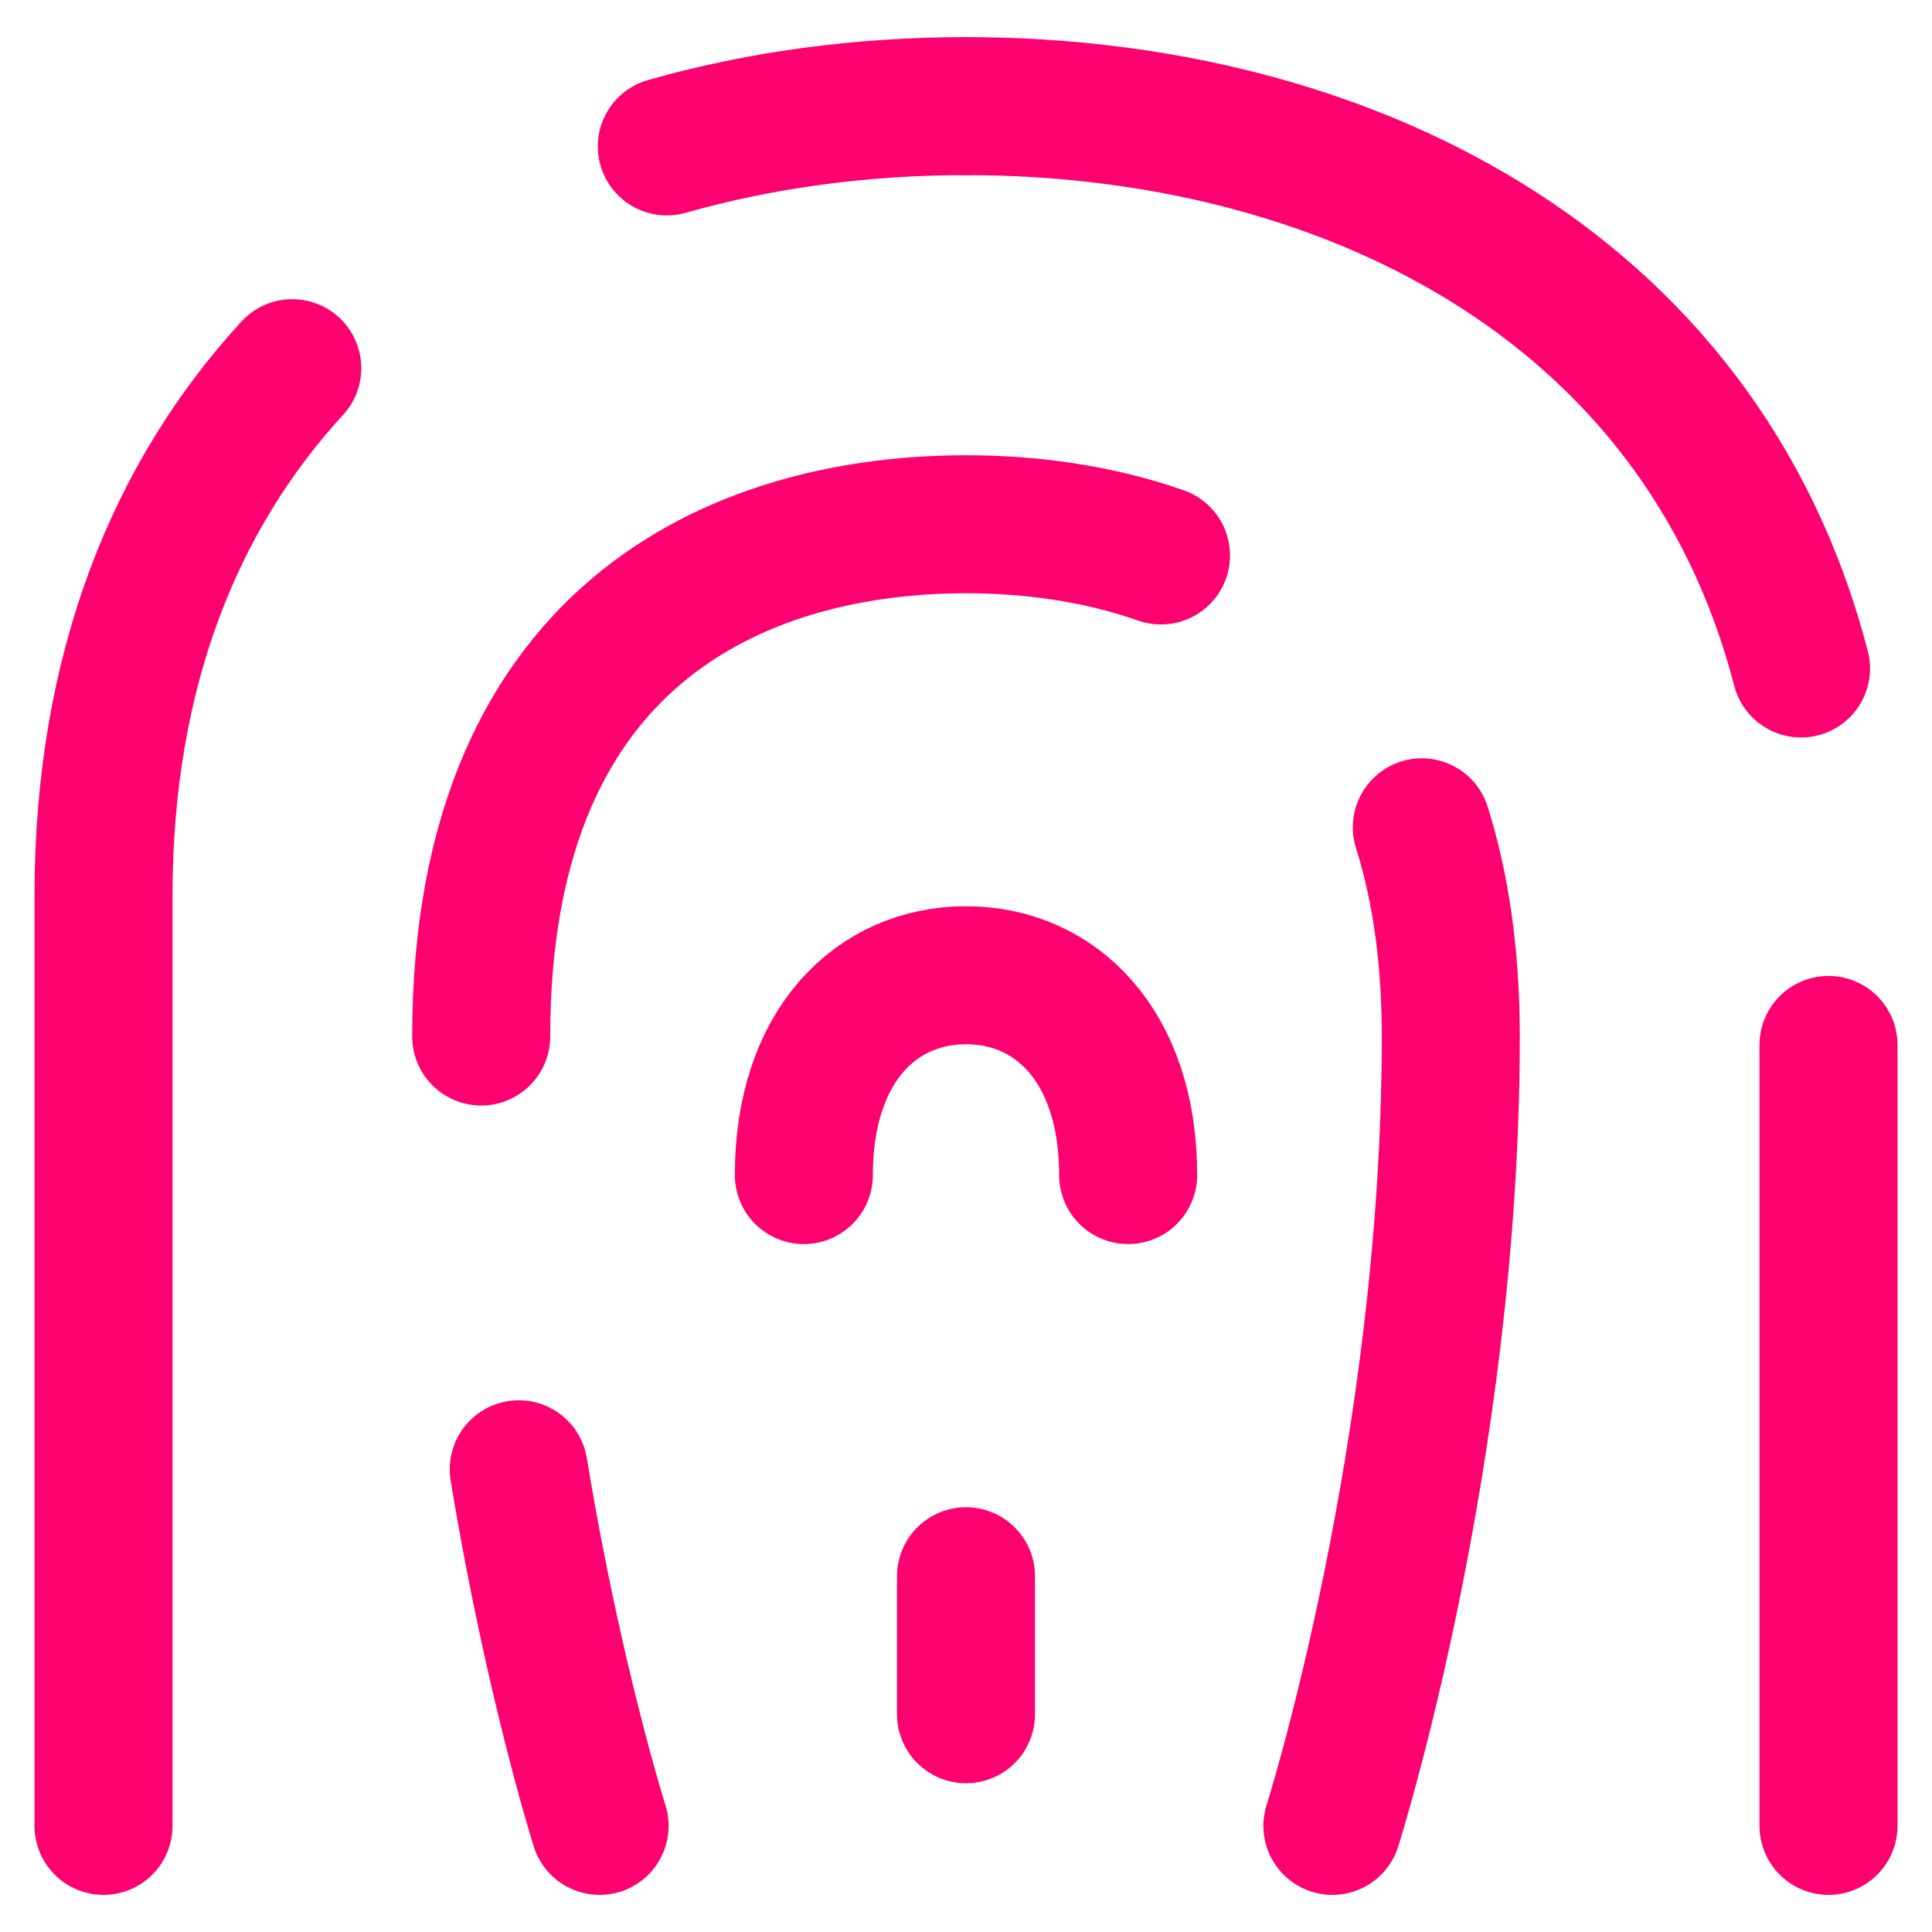
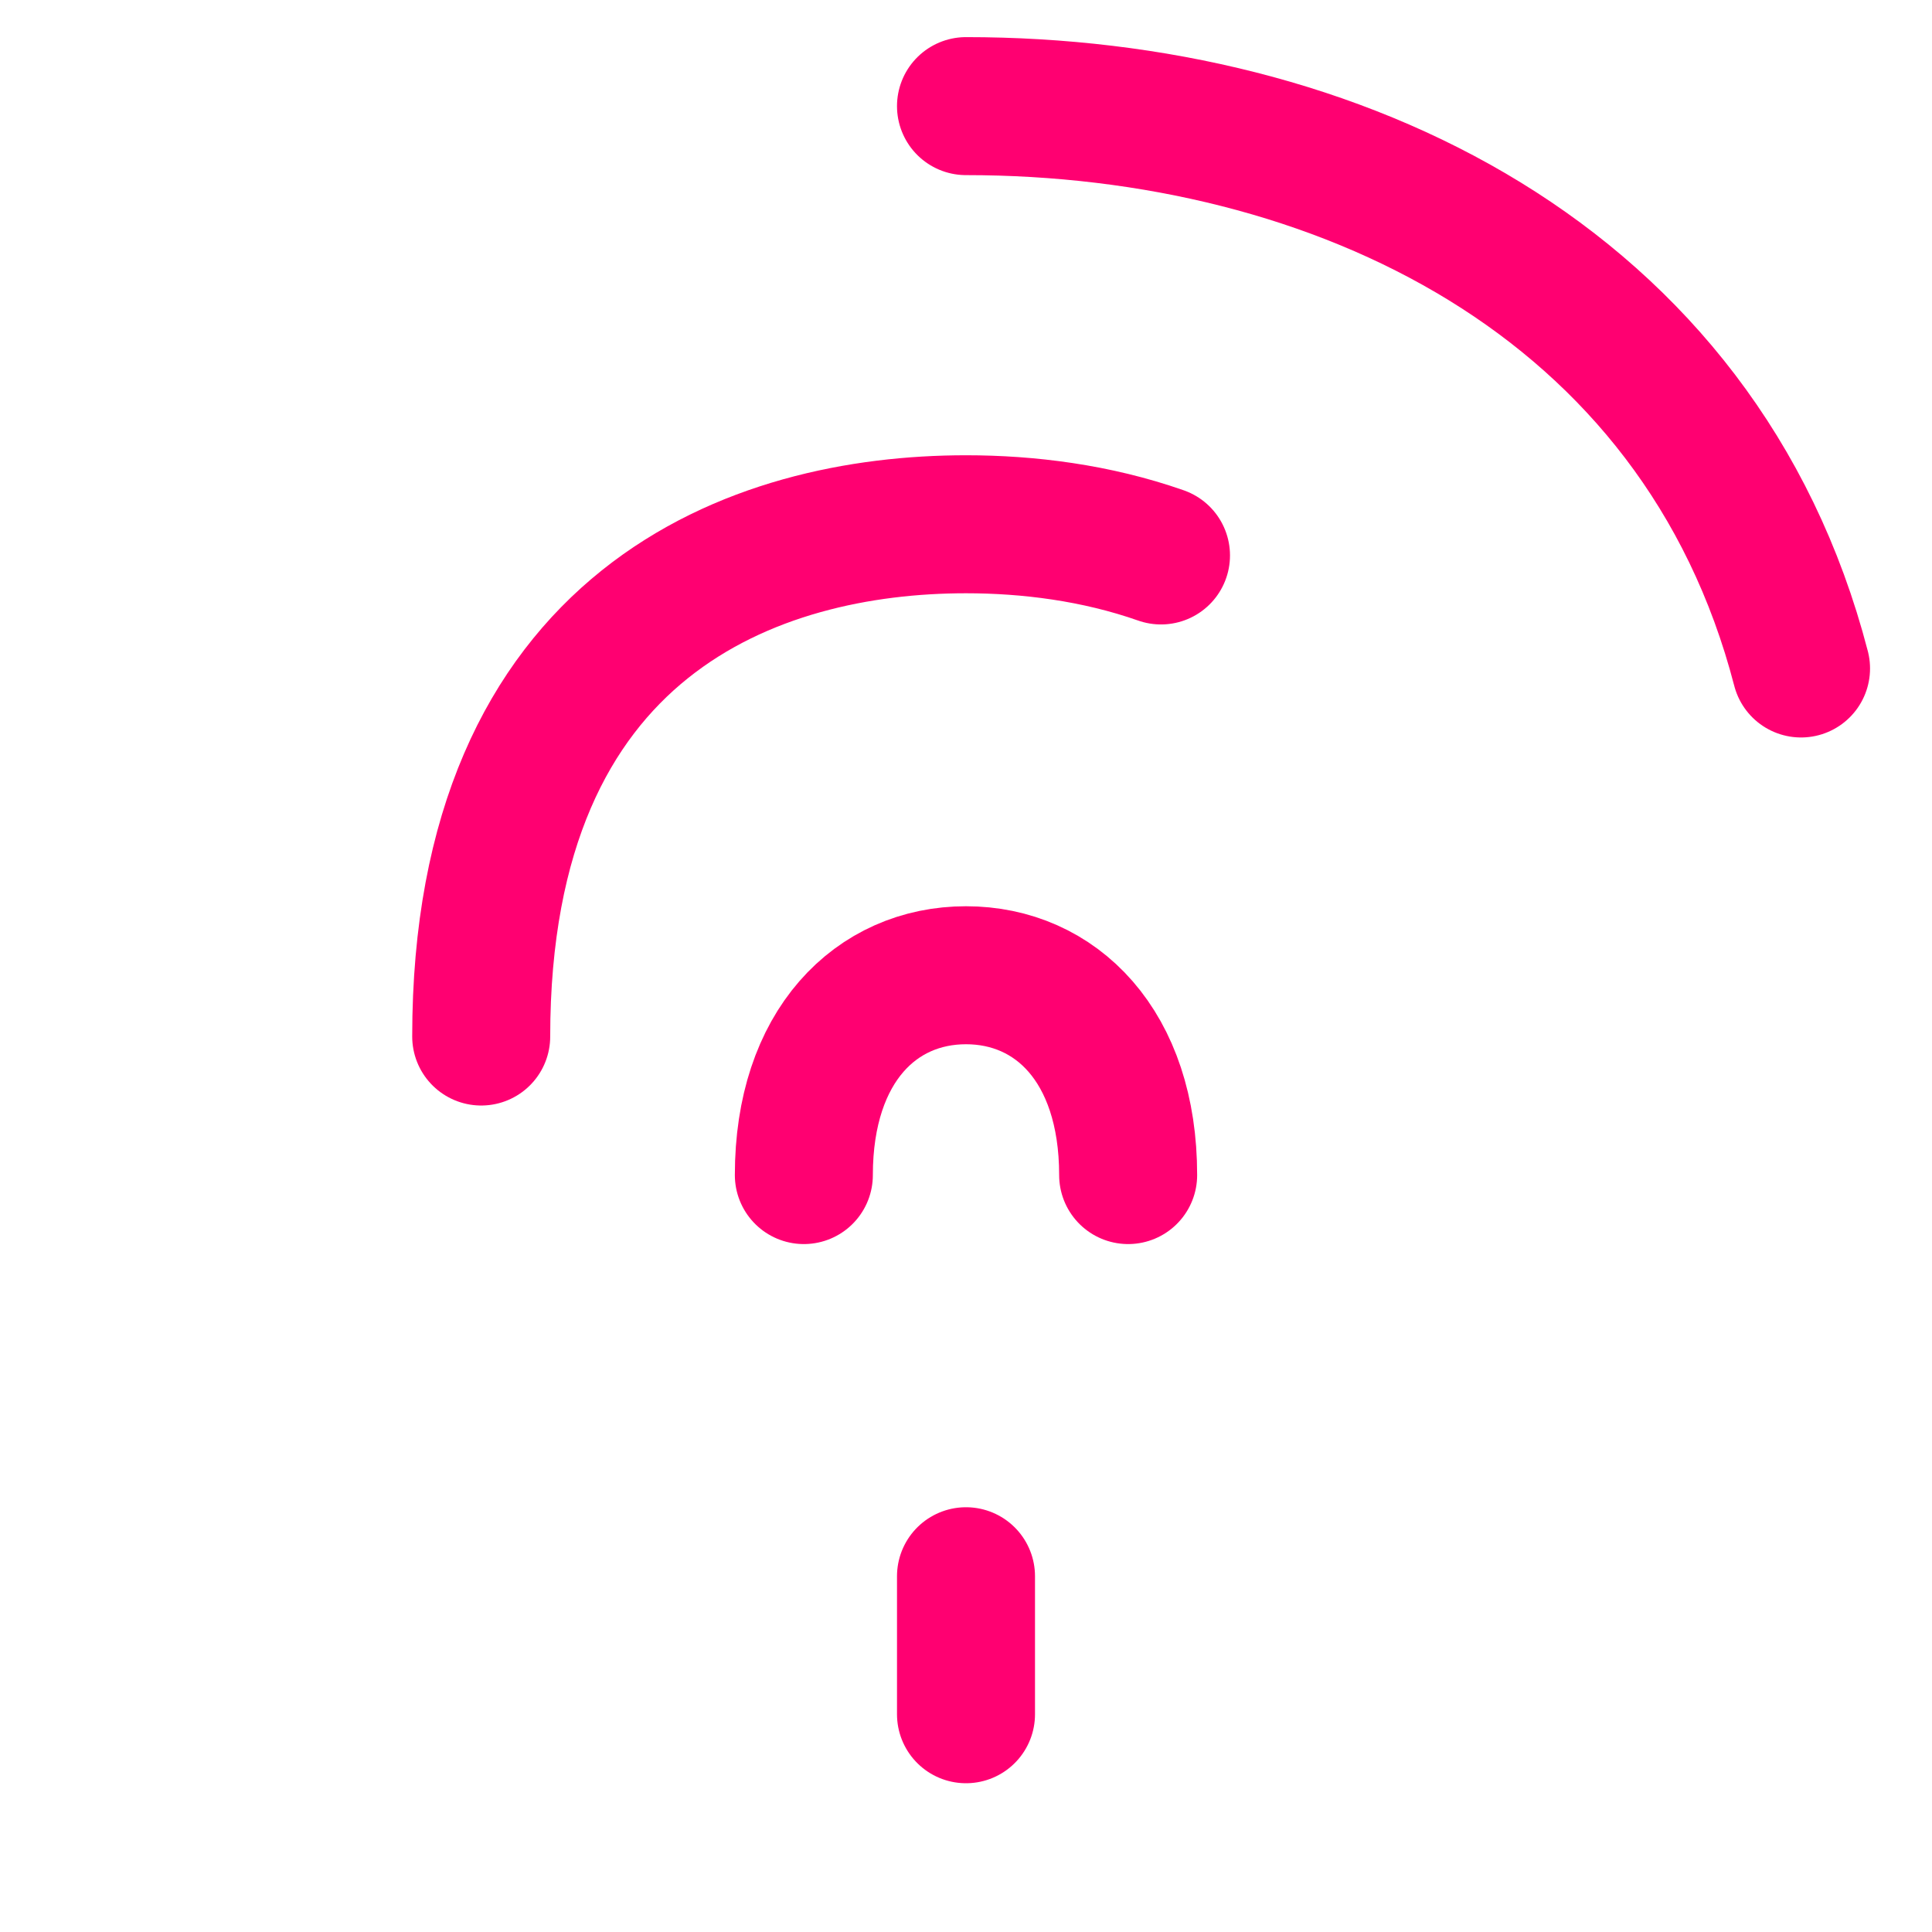
<svg xmlns="http://www.w3.org/2000/svg" fill="none" viewBox="0 0 14 14" id="Fingerprint-1--Streamline-Flex.svg" height="14" width="14">
  <desc>Fingerprint 1 Streamline Icon: https://streamlinehq.com</desc>
  <g id="fingerprint-1--identification-password-touch-id-secure-fingerprint-finger-security">
-     <path id="Vector" stroke="#ff0071" stroke-linecap="round" stroke-linejoin="round" d="M7 0.769c-0.74 0 -1.475 0.095 -2.168 0.292" stroke-width="1" />
-     <path id="Vector_2" stroke="#ff0071" stroke-linecap="round" stroke-linejoin="round" d="M0.75 13.231V6.492c0 -1.646 0.527 -2.909 1.368 -3.824" stroke-width="1" />
-     <path id="Vector_3" stroke="#ff0071" stroke-linecap="round" stroke-linejoin="round" d="M13.25 13.231V7.572" stroke-width="1" />
    <path id="Vector_4" stroke="#ff0071" stroke-linecap="round" stroke-linejoin="round" d="M7 0.769c2.687 0 5.319 1.254 6.051 4.075" stroke-width="1" />
-     <path id="Vector_5" stroke="#ff0071" stroke-linecap="round" stroke-linejoin="round" d="M4.345 13.231s-0.335 -1.056 -0.586 -2.584" stroke-width="1" />
-     <path id="Vector_6" stroke="#ff0071" stroke-linecap="round" stroke-linejoin="round" d="M9.655 13.231s0.858 -2.704 0.858 -5.72c0 -0.59 -0.076 -1.091 -0.21 -1.516" stroke-width="1" />
    <path id="Vector_7" stroke="#ff0071" stroke-linecap="round" stroke-linejoin="round" d="M7 11.422v1" stroke-width="1" />
    <path id="Vector_8" stroke="#ff0071" stroke-linecap="round" stroke-linejoin="round" d="M3.487 7.511c0 -3.017 1.992 -3.712 3.513 -3.712 0.451 0 0.943 0.061 1.413 0.226" stroke-width="1" />
    <path id="Ellipse 69" stroke="#ff0071" stroke-linecap="round" stroke-linejoin="round" d="M5.825 8.515c0 -0.938 0.526 -1.448 1.175 -1.448s1.175 0.51 1.175 1.448" stroke-width="1" />
  </g>
</svg>